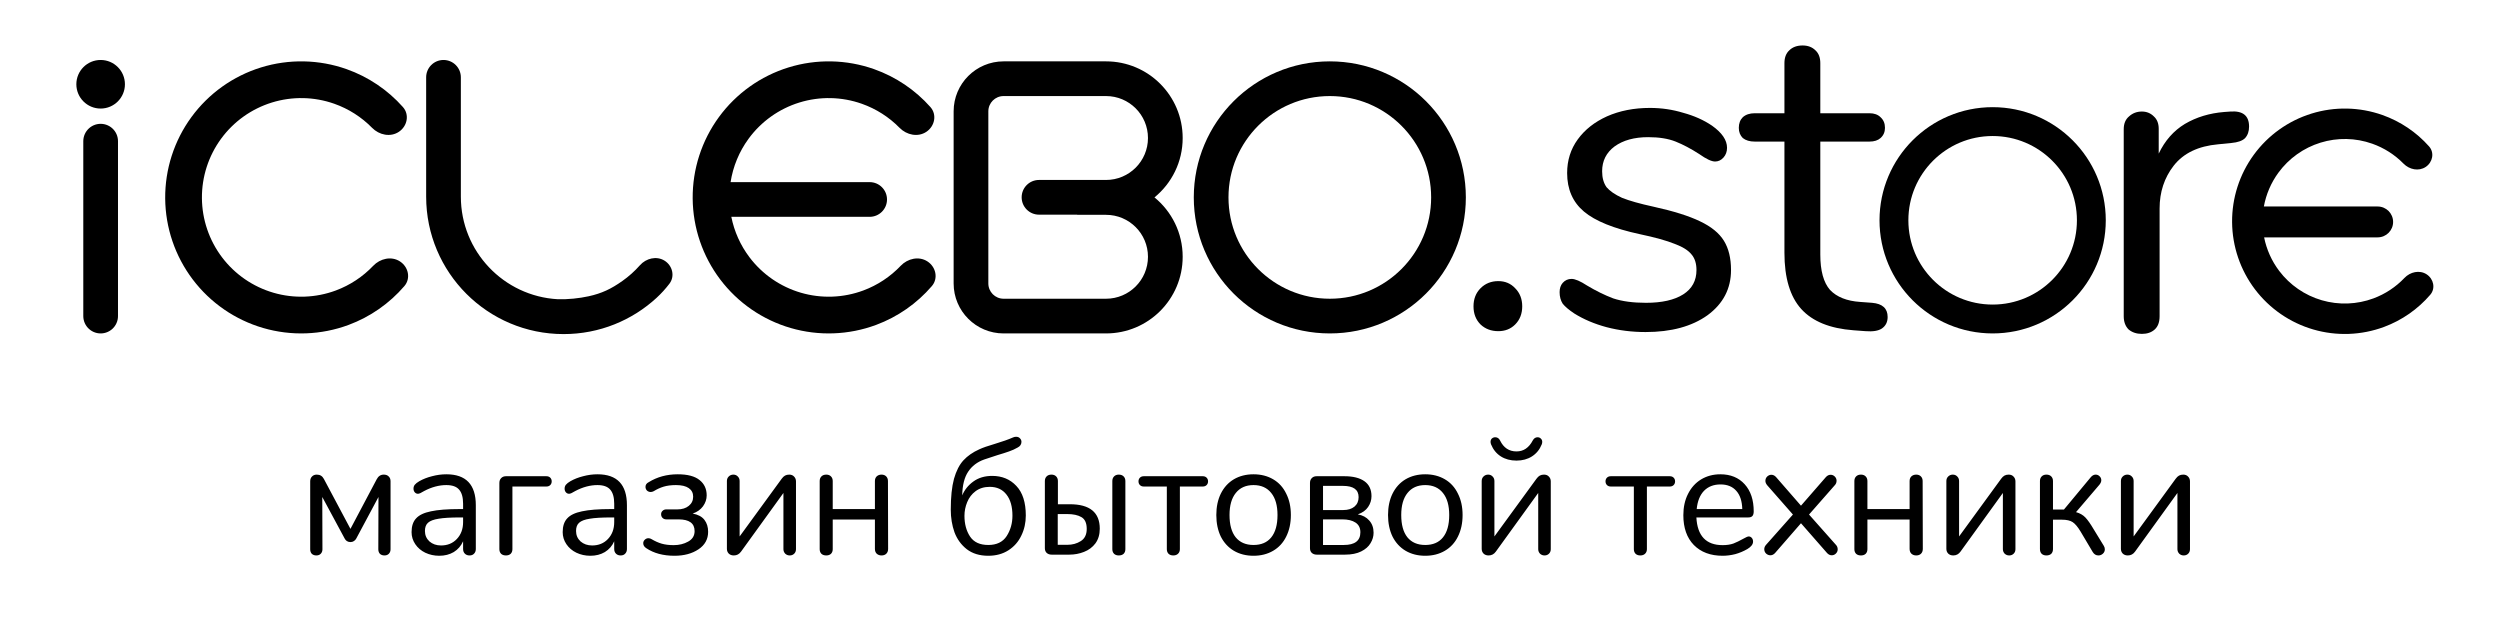
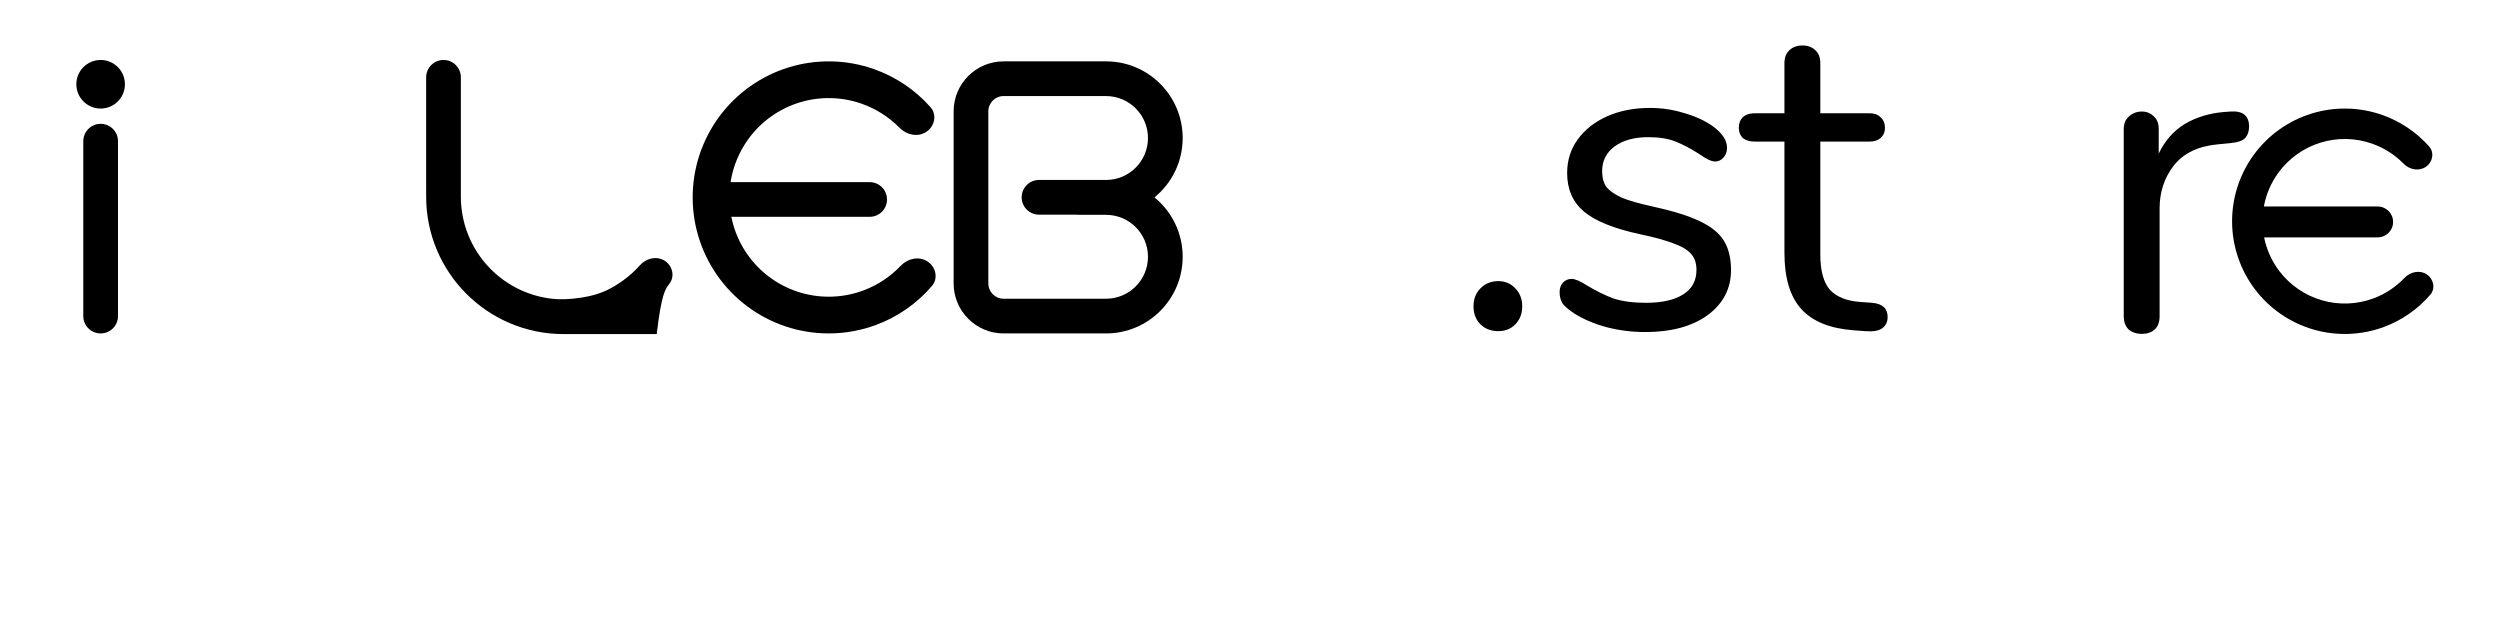
<svg xmlns="http://www.w3.org/2000/svg" width="798" height="204" viewBox="0 0 798 204" fill="none">
  <g clip-path="url(#clip0)">
-     <path d="M127.665 83.444C130.381 85.206 131.183 88.868 129.072 91.322C124.305 96.865 118.193 101.14 111.282 103.709C102.53 106.963 92.963 107.309 83.999 104.696C75.035 102.083 67.152 96.651 61.519 89.204C55.887 81.758 52.804 72.694 52.729 63.357C52.654 54.021 55.59 44.909 61.102 37.373C66.615 29.837 74.409 24.278 83.33 21.521C92.251 18.765 101.822 18.957 110.625 22.069C117.577 24.527 123.757 28.703 128.612 34.168C130.762 36.589 130.02 40.263 127.332 42.068C124.644 43.873 121.035 43.109 118.767 40.799C115.405 37.374 111.289 34.74 106.717 33.123C100.291 30.851 93.303 30.71 86.791 32.723C80.279 34.735 74.589 38.793 70.565 44.294C66.541 49.796 64.398 56.447 64.453 63.263C64.507 70.079 66.758 76.695 70.87 82.131C74.981 87.567 80.736 91.533 87.28 93.44C93.823 95.348 100.807 95.095 107.196 92.72C111.742 91.03 115.814 88.329 119.121 84.851C121.352 82.505 124.948 81.683 127.665 83.444Z" fill="black" />
    <path fill-rule="evenodd" clip-rule="evenodd" d="M343.835 68.519H331.65C328.591 68.519 326.112 66.039 326.112 62.98C326.112 59.921 328.591 57.442 331.65 57.442H347.601C347.618 57.442 347.634 57.442 347.65 57.442H353.043C360.438 57.442 366.433 51.447 366.433 44.052C366.433 36.658 360.438 30.663 353.043 30.663H348.267V30.663H320.352C317.66 30.663 315.478 32.845 315.478 35.537V90.48C315.478 93.172 317.66 95.354 320.352 95.354H343.835V95.354H353.043C360.438 95.354 366.433 89.359 366.433 81.965C366.433 74.57 360.438 68.575 353.043 68.575H343.835V68.519V68.519ZM348.267 106.431V106.431H353.043C366.556 106.431 377.51 95.477 377.51 81.965C377.51 74.32 374.004 67.495 368.513 63.008C374.004 58.522 377.51 51.697 377.51 44.052C377.51 30.54 366.556 19.586 353.043 19.586H343.835V19.586H320.352C311.542 19.586 304.4 26.728 304.4 35.537V90.48C304.4 99.29 311.542 106.431 320.352 106.431H348.267Z" fill="black" />
-     <path fill-rule="evenodd" clip-rule="evenodd" d="M147.105 24.681C147.105 21.622 144.626 19.143 141.567 19.143C138.508 19.143 136.028 21.622 136.028 24.681V58.356C136.028 58.383 136.029 58.41 136.029 58.437V62.774C136.029 87 155.668 106.64 179.895 106.64C191.372 106.64 201.819 102.232 209.637 95.017H209.628C211.128 93.64 212.436 92.182 213.67 90.577C215.501 88.192 214.675 84.795 212.124 83.205C209.572 81.614 206.244 82.432 204.25 84.683C202.585 86.563 200.705 88.248 198.642 89.702C195.093 92.205 192.114 93.648 187.87 94.574C184.896 95.223 181.343 95.61 178.013 95.51C160.78 94.535 147.106 80.251 147.106 62.774V50.627L147.105 50.627V24.681Z" fill="black" />
+     <path fill-rule="evenodd" clip-rule="evenodd" d="M147.105 24.681C147.105 21.622 144.626 19.143 141.567 19.143C138.508 19.143 136.028 21.622 136.028 24.681V58.356C136.028 58.383 136.029 58.41 136.029 58.437V62.774C136.029 87 155.668 106.64 179.895 106.64H209.628C211.128 93.64 212.436 92.182 213.67 90.577C215.501 88.192 214.675 84.795 212.124 83.205C209.572 81.614 206.244 82.432 204.25 84.683C202.585 86.563 200.705 88.248 198.642 89.702C195.093 92.205 192.114 93.648 187.87 94.574C184.896 95.223 181.343 95.61 178.013 95.51C160.78 94.535 147.106 80.251 147.106 62.774V50.627L147.105 50.627V24.681Z" fill="black" />
    <path fill-rule="evenodd" clip-rule="evenodd" d="M297.445 91.322C299.556 88.868 298.754 85.206 296.038 83.444C293.321 81.683 289.725 82.505 287.494 84.851C284.187 88.329 280.115 91.03 275.569 92.72C269.18 95.095 262.196 95.348 255.653 93.44C249.109 91.533 243.355 87.567 239.243 82.131C236.342 78.297 234.368 73.876 233.438 69.212H277.594C280.653 69.212 283.133 66.732 283.133 63.673C283.133 60.614 280.653 58.134 277.594 58.134H233.202C233.977 53.153 235.933 48.403 238.938 44.294C242.962 38.793 248.652 34.735 255.164 32.723C261.677 30.71 268.664 30.851 275.09 33.123C279.663 34.74 283.778 37.374 287.14 40.799C289.409 43.109 293.017 43.873 295.705 42.068C298.393 40.263 299.135 36.589 296.985 34.168C292.13 28.703 285.95 24.527 278.998 22.069C270.195 18.957 260.624 18.765 251.703 21.521C242.782 24.278 234.988 29.837 229.476 37.373C223.963 44.909 221.027 54.021 221.102 63.357C221.177 72.694 224.26 81.758 229.892 89.204C235.525 96.651 243.408 102.083 252.372 104.696C261.336 107.309 270.903 106.963 279.655 103.709C286.566 101.14 292.678 96.865 297.445 91.322Z" fill="black" />
    <path fill-rule="evenodd" clip-rule="evenodd" d="M775.738 94.086C777.487 92.053 776.822 89.019 774.572 87.559C772.321 86.1 769.342 86.781 767.494 88.725C764.754 91.606 761.38 93.844 757.613 95.244C752.32 97.212 746.533 97.421 741.112 95.841C735.69 94.261 730.922 90.975 727.516 86.471C725.113 83.295 723.477 79.632 722.706 75.767H758.953C761.674 75.767 763.88 73.561 763.88 70.84C763.88 68.119 761.674 65.913 758.953 65.913H722.625C723.333 62.033 724.91 58.34 727.263 55.122C730.597 50.564 735.312 47.202 740.707 45.535C746.103 43.868 751.892 43.984 757.216 45.867C761.005 47.206 764.414 49.389 767.2 52.226C769.079 54.14 772.069 54.773 774.296 53.278C776.523 51.783 777.138 48.738 775.357 46.733C771.334 42.205 766.214 38.745 760.454 36.708C753.161 34.13 745.23 33.97 737.839 36.254C730.448 38.538 723.99 43.144 719.423 49.388C714.856 55.632 712.423 63.181 712.486 70.917C712.548 78.652 715.102 86.162 719.769 92.332C724.436 98.501 730.967 103.002 738.394 105.167C745.82 107.332 753.747 107.045 760.998 104.349C766.724 102.22 771.788 98.678 775.738 94.086Z" fill="black" />
-     <circle cx="424.477" cy="63.008" r="37.884" stroke="black" stroke-width="11.077" />
-     <circle cx="636.052" cy="70.319" r="31.506" stroke="black" stroke-width="9.212" />
    <circle cx="32.124" cy="26.897" r="7.754" fill="black" />
    <line x1="32.124" y1="45.063" x2="32.124" y2="100.892" stroke="black" stroke-width="11.077" stroke-linecap="round" />
    <path d="M711.966 35.603C715.925 35.32 717.905 36.922 717.905 40.41C717.905 41.918 717.48 43.143 716.632 44.086C715.784 44.934 714.323 45.453 712.249 45.641L708.008 46.065C701.693 46.631 696.98 48.893 693.869 52.852C690.853 56.716 689.345 61.288 689.345 66.566V100.922C689.345 102.807 688.827 104.221 687.79 105.164C686.753 106.106 685.386 106.578 683.69 106.578C681.993 106.578 680.579 106.106 679.448 105.164C678.411 104.127 677.893 102.713 677.893 100.922V41.258C677.893 39.467 678.458 38.1 679.589 37.158C680.721 36.121 682.087 35.603 683.69 35.603C685.198 35.603 686.47 36.121 687.507 37.158C688.544 38.1 689.062 39.42 689.062 41.117V49.034C691.042 44.887 693.822 41.729 697.404 39.562C701.08 37.394 705.274 36.121 709.987 35.744L711.966 35.603Z" fill="black" />
    <path d="M478.259 105.707C475.997 105.707 474.112 105 472.604 103.586C471.096 102.078 470.342 100.146 470.342 97.789C470.342 95.433 471.096 93.501 472.604 91.993C474.112 90.485 475.997 89.731 478.259 89.731C480.427 89.731 482.218 90.485 483.632 91.993C485.14 93.501 485.894 95.433 485.894 97.789C485.894 100.146 485.14 102.078 483.632 103.586C482.218 105 480.427 105.707 478.259 105.707ZM525.255 105.99C520.919 105.99 516.772 105.471 512.813 104.434C508.949 103.398 505.508 101.937 502.492 100.052C500.796 98.921 499.57 97.884 498.816 96.941C498.156 95.904 497.826 94.679 497.826 93.265C497.826 92.04 498.156 91.05 498.816 90.296C499.57 89.448 500.513 89.024 501.644 89.024C502.775 89.024 504.424 89.731 506.592 91.144C509.42 92.841 512.201 94.208 514.934 95.245C517.762 96.187 521.249 96.658 525.396 96.658C530.486 96.658 534.445 95.763 537.273 93.972C540.1 92.181 541.514 89.589 541.514 86.196C541.514 84.122 540.996 82.473 539.959 81.248C538.922 79.928 537.131 78.797 534.586 77.854C532.041 76.817 528.318 75.781 523.417 74.744C515.122 72.953 509.184 70.549 505.603 67.533C502.021 64.517 500.23 60.417 500.23 55.233C500.23 51.18 501.361 47.598 503.623 44.488C505.885 41.377 508.996 38.926 512.955 37.136C517.008 35.345 521.579 34.449 526.669 34.449C530.345 34.449 533.879 34.968 537.273 36.005C540.76 36.947 543.823 38.314 546.463 40.105C549.667 42.367 551.27 44.723 551.27 47.174C551.27 48.399 550.893 49.436 550.139 50.284C549.385 51.133 548.489 51.557 547.452 51.557C546.321 51.557 544.625 50.756 542.362 49.153C539.723 47.457 537.226 46.137 534.869 45.194C532.513 44.252 529.591 43.781 526.103 43.781C521.673 43.781 518.092 44.77 515.358 46.75C512.719 48.729 511.399 51.368 511.399 54.667C511.399 56.741 511.871 58.438 512.813 59.757C513.85 60.982 515.5 62.114 517.762 63.15C520.118 64.093 523.464 65.035 527.8 65.978C534.209 67.392 539.158 68.947 542.645 70.644C546.227 72.34 548.772 74.414 550.28 76.865C551.788 79.315 552.542 82.426 552.542 86.196C552.542 92.134 550.044 96.941 545.049 100.617C540.053 104.199 533.455 105.99 525.255 105.99ZM597.585 96.658C600.884 96.941 602.534 98.449 602.534 101.183C602.534 102.785 601.921 104.01 600.696 104.859C599.564 105.613 597.821 105.895 595.464 105.707L591.647 105.424C584.106 104.859 578.545 102.596 574.964 98.638C571.382 94.679 569.591 88.694 569.591 80.682V45.194H560.118C558.516 45.194 557.244 44.818 556.301 44.063C555.453 43.215 555.028 42.131 555.028 40.812C555.028 39.398 555.453 38.267 556.301 37.418C557.244 36.57 558.516 36.146 560.118 36.146H569.591V20.17C569.591 18.379 570.109 17.012 571.146 16.069C572.183 15.033 573.597 14.514 575.388 14.514C577.084 14.514 578.451 15.033 579.488 16.069C580.525 17.012 581.043 18.379 581.043 20.17V36.146H596.737C598.245 36.146 599.423 36.57 600.271 37.418C601.214 38.267 601.685 39.398 601.685 40.812C601.685 42.131 601.214 43.215 600.271 44.063C599.423 44.818 598.245 45.194 596.737 45.194H581.043V81.248C581.043 86.432 582.08 90.202 584.154 92.558C586.321 94.82 589.526 96.093 593.768 96.376L597.585 96.658Z" fill="black" />
-     <path d="M122.505 151.496C123.156 151.496 123.67 151.684 124.047 152.061C124.458 152.438 124.663 152.952 124.663 153.603V175.344C124.663 175.927 124.475 176.407 124.098 176.784C123.755 177.126 123.293 177.298 122.71 177.298C122.128 177.298 121.648 177.126 121.271 176.784C120.928 176.407 120.757 175.927 120.757 175.344L120.809 158.64L113.716 171.901C113.544 172.243 113.287 172.517 112.945 172.723C112.636 172.929 112.276 173.031 111.865 173.031C111.454 173.031 111.077 172.929 110.735 172.723C110.426 172.517 110.186 172.243 110.015 171.901L102.871 158.64L102.922 175.344C102.922 175.927 102.734 176.407 102.357 176.784C102.014 177.126 101.551 177.298 100.969 177.298C100.386 177.298 99.907 177.126 99.53 176.784C99.187 176.407 99.016 175.927 99.016 175.344V153.654C99.016 153.003 99.204 152.489 99.581 152.112C99.958 151.701 100.472 151.496 101.123 151.496C102.151 151.496 102.905 151.958 103.385 152.883L111.865 168.817L120.243 152.986C120.757 151.993 121.511 151.496 122.505 151.496ZM142.474 151.393C148.745 151.393 151.88 154.682 151.88 161.261V175.242C151.88 175.858 151.692 176.355 151.315 176.732C150.972 177.109 150.493 177.298 149.876 177.298C149.259 177.298 148.762 177.109 148.385 176.732C148.008 176.355 147.82 175.858 147.82 175.242V172.774C147.169 174.248 146.175 175.396 144.839 176.218C143.502 177.006 141.96 177.4 140.213 177.4C138.602 177.4 137.112 177.075 135.741 176.424C134.405 175.773 133.343 174.865 132.555 173.7C131.767 172.535 131.372 171.25 131.372 169.845C131.372 167.96 131.852 166.504 132.812 165.476C133.771 164.414 135.347 163.66 137.54 163.214C139.733 162.735 142.783 162.495 146.689 162.495H147.82V160.799C147.82 158.743 147.392 157.235 146.535 156.276C145.713 155.316 144.359 154.837 142.474 154.837C140.144 154.837 137.78 155.47 135.382 156.738C134.456 157.321 133.805 157.612 133.428 157.612C133.017 157.612 132.675 157.458 132.4 157.149C132.126 156.841 131.989 156.447 131.989 155.967C131.989 155.488 132.126 155.076 132.4 154.734C132.709 154.357 133.189 153.98 133.84 153.603C135.039 152.918 136.392 152.387 137.9 152.01C139.442 151.598 140.967 151.393 142.474 151.393ZM140.778 174.111C142.834 174.111 144.513 173.426 145.815 172.055C147.152 170.65 147.82 168.851 147.82 166.658V165.168H146.895C143.879 165.168 141.584 165.305 140.007 165.579C138.431 165.819 137.3 166.247 136.615 166.864C135.964 167.446 135.638 168.32 135.638 169.485C135.638 170.821 136.118 171.935 137.078 172.826C138.071 173.683 139.305 174.111 140.778 174.111ZM161.506 177.298C160.855 177.298 160.341 177.126 159.964 176.784C159.587 176.407 159.398 175.91 159.398 175.293V154.168C159.398 153.517 159.587 153.003 159.964 152.626C160.341 152.215 160.855 152.01 161.506 152.01H174.407C174.921 152.01 175.332 152.164 175.64 152.472C175.949 152.781 176.103 153.175 176.103 153.654C176.103 154.134 175.949 154.528 175.64 154.837C175.332 155.145 174.921 155.299 174.407 155.299H163.562V175.293C163.562 175.91 163.373 176.407 162.996 176.784C162.619 177.126 162.123 177.298 161.506 177.298ZM190.71 151.393C196.981 151.393 200.116 154.682 200.116 161.261V175.242C200.116 175.858 199.928 176.355 199.551 176.732C199.208 177.109 198.728 177.298 198.112 177.298C197.495 177.298 196.998 177.109 196.621 176.732C196.244 176.355 196.056 175.858 196.056 175.242V172.774C195.405 174.248 194.411 175.396 193.075 176.218C191.738 177.006 190.196 177.4 188.449 177.4C186.838 177.4 185.348 177.075 183.977 176.424C182.641 175.773 181.579 174.865 180.791 173.7C180.002 172.535 179.608 171.25 179.608 169.845C179.608 167.96 180.088 166.504 181.048 165.476C182.007 164.414 183.583 163.66 185.776 163.214C187.969 162.735 191.019 162.495 194.925 162.495H196.056V160.799C196.056 158.743 195.627 157.235 194.771 156.276C193.948 155.316 192.595 154.837 190.71 154.837C188.38 154.837 186.016 155.47 183.617 156.738C182.692 157.321 182.041 157.612 181.664 157.612C181.253 157.612 180.91 157.458 180.636 157.149C180.362 156.841 180.225 156.447 180.225 155.967C180.225 155.488 180.362 155.076 180.636 154.734C180.945 154.357 181.424 153.98 182.075 153.603C183.275 152.918 184.628 152.387 186.136 152.01C187.678 151.598 189.203 151.393 190.71 151.393ZM189.014 174.111C191.07 174.111 192.749 173.426 194.051 172.055C195.388 170.65 196.056 168.851 196.056 166.658V165.168H195.131C192.115 165.168 189.819 165.305 188.243 165.579C186.667 165.819 185.536 166.247 184.851 166.864C184.2 167.446 183.874 168.32 183.874 169.485C183.874 170.821 184.354 171.935 185.314 172.826C186.307 173.683 187.541 174.111 189.014 174.111ZM215.293 177.4C211.695 177.4 208.697 176.595 206.298 174.985C205.647 174.573 205.321 174.042 205.321 173.391C205.321 172.98 205.476 172.62 205.784 172.312C206.127 171.969 206.521 171.798 206.966 171.798C207.343 171.798 207.686 171.901 207.994 172.106C209.091 172.757 210.17 173.237 211.232 173.545C212.329 173.854 213.597 174.008 215.036 174.008C216.783 174.008 218.325 173.631 219.662 172.877C221.032 172.123 221.717 171.01 221.717 169.536C221.717 167.035 220.004 165.784 216.578 165.784H212.671C212.192 165.784 211.798 165.63 211.489 165.322C211.181 165.013 211.027 164.619 211.027 164.14C211.027 163.694 211.181 163.334 211.489 163.06C211.798 162.752 212.192 162.598 212.671 162.598H216.218C217.726 162.598 218.942 162.221 219.867 161.467C220.792 160.713 221.255 159.736 221.255 158.537C221.255 157.372 220.792 156.464 219.867 155.813C218.942 155.162 217.571 154.837 215.755 154.837C214.248 154.837 212.928 155.008 211.798 155.351C210.701 155.693 209.656 156.173 208.662 156.79C208.32 156.961 208.011 157.047 207.737 157.047C207.257 157.047 206.846 156.892 206.504 156.584C206.195 156.241 206.041 155.847 206.041 155.402C206.041 154.751 206.384 154.254 207.069 153.911C209.776 152.232 212.86 151.393 216.321 151.393C219.473 151.393 221.803 152.01 223.311 153.243C224.819 154.442 225.572 156.07 225.572 158.126C225.572 159.36 225.178 160.525 224.39 161.621C223.602 162.683 222.506 163.454 221.101 163.934C222.814 164.242 224.065 164.911 224.853 165.939C225.641 166.966 226.035 168.234 226.035 169.742C226.035 172.106 225.007 173.974 222.951 175.344C220.895 176.715 218.342 177.4 215.293 177.4ZM249.504 152.832C249.846 152.352 250.206 152.01 250.583 151.804C250.96 151.598 251.406 151.496 251.919 151.496C252.571 151.496 253.085 151.701 253.461 152.112C253.873 152.524 254.078 153.038 254.078 153.654V175.293C254.078 175.876 253.89 176.355 253.513 176.732C253.136 177.109 252.656 177.298 252.074 177.298C251.525 177.298 251.046 177.109 250.635 176.732C250.258 176.321 250.069 175.841 250.069 175.293V157.355L236.551 176.064C235.969 176.886 235.198 177.298 234.239 177.298C233.588 177.298 233.056 177.109 232.645 176.732C232.234 176.321 232.028 175.807 232.028 175.19V153.552C232.028 152.969 232.217 152.489 232.594 152.112C233.005 151.701 233.502 151.496 234.084 151.496C234.667 151.496 235.147 151.701 235.524 152.112C235.9 152.489 236.089 152.969 236.089 153.552V171.233L249.504 152.832ZM263.75 177.298C263.099 177.298 262.585 177.126 262.208 176.784C261.831 176.407 261.643 175.91 261.643 175.293V153.552C261.643 152.935 261.831 152.438 262.208 152.061C262.585 151.684 263.099 151.496 263.75 151.496C264.367 151.496 264.864 151.684 265.24 152.061C265.617 152.438 265.806 152.935 265.806 153.552V162.495H279.272V153.552C279.272 152.935 279.461 152.438 279.837 152.061C280.249 151.684 280.763 151.496 281.379 151.496C281.996 151.496 282.493 151.684 282.87 152.061C283.247 152.438 283.435 152.935 283.435 153.552L283.487 175.19C283.487 175.841 283.298 176.355 282.921 176.732C282.544 177.109 282.03 177.298 281.379 177.298C280.763 177.298 280.249 177.109 279.837 176.732C279.461 176.355 279.272 175.841 279.272 175.19V165.836H265.806V175.293C265.806 175.91 265.617 176.407 265.24 176.784C264.864 177.126 264.367 177.298 263.75 177.298ZM315.462 177.4C312.686 177.4 310.39 176.698 308.574 175.293C306.792 173.888 305.49 172.089 304.668 169.896C303.88 167.669 303.486 165.27 303.486 162.7C303.486 158.657 303.829 155.368 304.514 152.832C305.233 150.296 306.244 148.326 307.546 146.921C308.848 145.516 310.527 144.351 312.583 143.426C313.68 142.912 315.342 142.33 317.569 141.679C319.968 140.959 321.904 140.274 323.377 139.623C323.685 139.486 324.011 139.417 324.353 139.417C324.867 139.417 325.279 139.588 325.587 139.931C325.895 140.239 326.05 140.616 326.05 141.062C326.05 141.405 325.947 141.747 325.741 142.09C325.536 142.398 325.227 142.655 324.816 142.861C323.994 143.34 323.086 143.752 322.092 144.094C321.133 144.437 319.899 144.831 318.391 145.276C316.027 146.03 314.622 146.493 314.177 146.664C311.949 147.452 310.236 148.754 309.037 150.57C307.838 152.352 307.204 154.871 307.135 158.126C307.889 156.344 309.071 154.871 310.682 153.706C312.326 152.506 314.331 151.907 316.695 151.907C319.848 151.907 322.417 152.969 324.405 155.094C326.427 157.218 327.437 160.37 327.437 164.551C327.437 166.881 326.958 169.022 325.998 170.976C325.073 172.929 323.702 174.488 321.886 175.653C320.07 176.818 317.929 177.4 315.462 177.4ZM315.462 173.957C318.134 173.957 320.087 173.014 321.321 171.13C322.555 169.211 323.171 167.035 323.171 164.602C323.171 161.724 322.537 159.48 321.27 157.869C320.002 156.224 318.22 155.402 315.924 155.402C314.142 155.402 312.635 155.865 311.401 156.79C310.202 157.681 309.311 158.846 308.728 160.285C308.146 161.69 307.855 163.146 307.855 164.654C307.855 167.258 308.454 169.468 309.654 171.284C310.853 173.066 312.789 173.957 315.462 173.957ZM335.678 177.041C335.027 177.041 334.496 176.852 334.085 176.475C333.708 176.098 333.52 175.601 333.52 174.985V153.552C333.52 152.935 333.708 152.438 334.085 152.061C334.462 151.684 334.976 151.496 335.627 151.496C336.244 151.496 336.741 151.684 337.117 152.061C337.494 152.438 337.683 152.935 337.683 153.552V160.953H341.486C347.86 160.953 351.046 163.557 351.046 168.765C351.046 170.616 350.584 172.175 349.659 173.443C348.733 174.676 347.517 175.584 346.009 176.167C344.536 176.749 342.977 177.041 341.332 177.041H335.678ZM357.111 177.298C356.495 177.298 355.998 177.126 355.621 176.784C355.244 176.407 355.055 175.91 355.055 175.293V153.552C355.055 152.935 355.244 152.438 355.621 152.061C355.998 151.684 356.495 151.496 357.111 151.496C357.762 151.496 358.276 151.684 358.653 152.061C359.03 152.438 359.219 152.935 359.219 153.552V175.293C359.219 175.91 359.03 176.407 358.653 176.784C358.276 177.126 357.762 177.298 357.111 177.298ZM340.664 173.905C342.309 173.905 343.748 173.511 344.981 172.723C346.249 171.935 346.883 170.633 346.883 168.817C346.883 166.966 346.318 165.716 345.187 165.065C344.09 164.414 342.583 164.088 340.664 164.088H337.631V173.905H340.664ZM374.509 177.298C373.892 177.298 373.395 177.126 373.018 176.784C372.641 176.407 372.453 175.91 372.453 175.293V155.299H365.103C364.589 155.299 364.178 155.145 363.869 154.837C363.561 154.528 363.407 154.134 363.407 153.654C363.407 153.175 363.561 152.781 363.869 152.472C364.178 152.164 364.589 152.01 365.103 152.01H383.915C384.429 152.01 384.84 152.164 385.148 152.472C385.457 152.781 385.611 153.175 385.611 153.654C385.611 154.134 385.457 154.528 385.148 154.837C384.84 155.145 384.429 155.299 383.915 155.299H376.616V175.293C376.616 175.91 376.411 176.407 375.999 176.784C375.622 177.126 375.126 177.298 374.509 177.298ZM400.121 177.4C397.757 177.4 395.667 176.869 393.851 175.807C392.069 174.745 390.681 173.237 389.687 171.284C388.728 169.297 388.248 167.001 388.248 164.397C388.248 161.792 388.728 159.514 389.687 157.561C390.681 155.573 392.069 154.048 393.851 152.986C395.667 151.924 397.757 151.393 400.121 151.393C402.485 151.393 404.576 151.924 406.392 152.986C408.208 154.048 409.596 155.573 410.555 157.561C411.549 159.514 412.045 161.792 412.045 164.397C412.045 167.001 411.549 169.297 410.555 171.284C409.596 173.237 408.208 174.745 406.392 175.807C404.576 176.869 402.485 177.4 400.121 177.4ZM400.121 173.957C402.588 173.957 404.473 173.151 405.775 171.541C407.111 169.896 407.779 167.515 407.779 164.397C407.779 161.347 407.111 159 405.775 157.355C404.439 155.676 402.554 154.837 400.121 154.837C397.688 154.837 395.804 155.676 394.467 157.355C393.131 159 392.463 161.347 392.463 164.397C392.463 167.48 393.114 169.845 394.416 171.49C395.752 173.134 397.654 173.957 400.121 173.957ZM420.305 177.041C419.653 177.041 419.122 176.852 418.711 176.475C418.334 176.098 418.146 175.601 418.146 174.985V154.168C418.146 153.517 418.334 153.003 418.711 152.626C419.088 152.215 419.602 152.01 420.253 152.01H429.145C431.886 152.01 434.011 152.541 435.518 153.603C437.026 154.665 437.78 156.259 437.78 158.383C437.78 159.617 437.42 160.764 436.701 161.827C435.981 162.889 434.884 163.677 433.411 164.191C434.953 164.465 436.169 165.116 437.06 166.144C437.985 167.172 438.448 168.474 438.448 170.05C438.448 171.215 438.123 172.329 437.471 173.391C436.855 174.453 435.861 175.327 434.49 176.013C433.12 176.698 431.407 177.041 429.351 177.041H420.305ZM428.837 162.803C430.276 162.803 431.441 162.443 432.332 161.724C433.223 160.97 433.668 159.959 433.668 158.691C433.668 156.293 432.006 155.094 428.682 155.094H422.309V162.803H428.837ZM428.939 173.957C432.469 173.957 434.233 172.603 434.233 169.896C434.233 168.526 433.719 167.498 432.691 166.812C431.664 166.127 430.259 165.784 428.477 165.784H422.309V173.957H428.939ZM454.932 177.4C452.568 177.4 450.478 176.869 448.662 175.807C446.88 174.745 445.492 173.237 444.499 171.284C443.539 169.297 443.059 167.001 443.059 164.397C443.059 161.792 443.539 159.514 444.499 157.561C445.492 155.573 446.88 154.048 448.662 152.986C450.478 151.924 452.568 151.393 454.932 151.393C457.297 151.393 459.387 151.924 461.203 152.986C463.019 154.048 464.407 155.573 465.366 157.561C466.36 159.514 466.857 161.792 466.857 164.397C466.857 167.001 466.36 169.297 465.366 171.284C464.407 173.237 463.019 174.745 461.203 175.807C459.387 176.869 457.297 177.4 454.932 177.4ZM454.932 173.957C457.399 173.957 459.284 173.151 460.586 171.541C461.923 169.896 462.591 167.515 462.591 164.397C462.591 161.347 461.923 159 460.586 157.355C459.25 155.676 457.365 154.837 454.932 154.837C452.5 154.837 450.615 155.676 449.279 157.355C447.942 159 447.274 161.347 447.274 164.397C447.274 167.48 447.925 169.845 449.227 171.49C450.564 173.134 452.465 173.957 454.932 173.957ZM490.432 152.832C490.775 152.352 491.135 152.01 491.512 151.804C491.889 151.598 492.334 151.496 492.848 151.496C493.499 151.496 494.013 151.701 494.39 152.112C494.801 152.524 495.007 153.038 495.007 153.654V175.293C495.007 175.876 494.818 176.355 494.441 176.732C494.065 177.109 493.585 177.298 493.002 177.298C492.454 177.298 491.974 177.109 491.563 176.732C491.186 176.321 490.998 175.841 490.998 175.293V157.355L477.48 176.064C476.898 176.886 476.127 177.298 475.167 177.298C474.516 177.298 473.985 177.109 473.574 176.732C473.163 176.321 472.957 175.807 472.957 175.19V153.552C472.957 152.969 473.146 152.489 473.522 152.112C473.934 151.701 474.43 151.496 475.013 151.496C475.595 151.496 476.075 151.701 476.452 152.112C476.829 152.489 477.017 152.969 477.017 153.552V171.233L490.432 152.832ZM484.059 147.024C482.14 147.024 480.478 146.579 479.073 145.688C477.669 144.797 476.623 143.512 475.938 141.833C475.835 141.524 475.784 141.267 475.784 141.062C475.784 140.616 475.921 140.257 476.195 139.982C476.504 139.708 476.863 139.571 477.274 139.571C477.96 139.571 478.474 139.914 478.816 140.599C479.947 142.929 481.695 144.094 484.059 144.094C485.19 144.094 486.183 143.803 487.04 143.221C487.931 142.604 488.668 141.73 489.25 140.599C489.627 139.914 490.141 139.571 490.792 139.571C491.203 139.571 491.546 139.708 491.82 139.982C492.129 140.257 492.283 140.616 492.283 141.062C492.283 141.302 492.231 141.559 492.129 141.833C491.478 143.478 490.432 144.763 488.993 145.688C487.588 146.579 485.944 147.024 484.059 147.024ZM523.583 177.298C522.967 177.298 522.47 177.126 522.093 176.784C521.716 176.407 521.527 175.91 521.527 175.293V155.299H514.178C513.664 155.299 513.252 155.145 512.944 154.837C512.636 154.528 512.481 154.134 512.481 153.654C512.481 153.175 512.636 152.781 512.944 152.472C513.252 152.164 513.664 152.01 514.178 152.01H532.989C533.503 152.01 533.914 152.164 534.223 152.472C534.531 152.781 534.685 153.175 534.685 153.654C534.685 154.134 534.531 154.528 534.223 154.837C533.914 155.145 533.503 155.299 532.989 155.299H525.691V175.293C525.691 175.91 525.485 176.407 525.074 176.784C524.697 177.126 524.2 177.298 523.583 177.298ZM558.19 171.233C558.567 171.233 558.893 171.387 559.167 171.695C559.441 172.004 559.578 172.398 559.578 172.877C559.578 173.734 558.978 174.522 557.779 175.242C556.546 175.961 555.244 176.509 553.873 176.886C552.502 177.229 551.166 177.4 549.864 177.4C545.992 177.4 542.925 176.252 540.664 173.957C538.436 171.661 537.323 168.491 537.323 164.448C537.323 161.878 537.82 159.617 538.813 157.663C539.807 155.676 541.195 154.134 542.977 153.038C544.793 151.941 546.849 151.393 549.144 151.393C552.4 151.393 554.987 152.455 556.905 154.58C558.824 156.704 559.784 159.582 559.784 163.214C559.784 163.9 559.647 164.397 559.373 164.705C559.098 165.013 558.653 165.168 558.036 165.168H541.486C541.794 171.061 544.587 174.008 549.864 174.008C551.2 174.008 552.348 173.837 553.308 173.494C554.267 173.117 555.295 172.62 556.391 172.004C557.282 171.49 557.882 171.233 558.19 171.233ZM549.196 154.631C547.003 154.631 545.238 155.316 543.902 156.687C542.6 158.057 541.829 159.993 541.589 162.495H556.134C556.066 159.959 555.432 158.023 554.233 156.687C553.033 155.316 551.354 154.631 549.196 154.631ZM585.975 173.854C586.386 174.265 586.592 174.762 586.592 175.344C586.592 175.858 586.403 176.304 586.026 176.681C585.65 177.058 585.204 177.246 584.69 177.246C584.142 177.246 583.645 177.006 583.2 176.527L574.873 167.018L566.598 176.527C566.153 177.006 565.656 177.246 565.107 177.246C564.593 177.246 564.131 177.058 563.72 176.681C563.343 176.304 563.154 175.841 563.154 175.293C563.154 174.779 563.36 174.299 563.771 173.854L572.303 164.242L564.131 154.939C563.72 154.46 563.514 153.98 563.514 153.5C563.514 152.952 563.703 152.489 564.079 152.112C564.491 151.736 564.936 151.547 565.416 151.547C565.964 151.547 566.461 151.787 566.906 152.267L574.873 161.416L582.84 152.267C583.285 151.787 583.782 151.547 584.33 151.547C584.844 151.547 585.29 151.736 585.667 152.112C586.044 152.489 586.232 152.935 586.232 153.449C586.232 154.031 586.026 154.528 585.615 154.939L577.443 164.242L585.975 173.854ZM594.023 177.298C593.372 177.298 592.858 177.126 592.481 176.784C592.104 176.407 591.916 175.91 591.916 175.293V153.552C591.916 152.935 592.104 152.438 592.481 152.061C592.858 151.684 593.372 151.496 594.023 151.496C594.64 151.496 595.137 151.684 595.513 152.061C595.89 152.438 596.079 152.935 596.079 153.552V162.495H609.545V153.552C609.545 152.935 609.734 152.438 610.111 152.061C610.522 151.684 611.036 151.496 611.652 151.496C612.269 151.496 612.766 151.684 613.143 152.061C613.52 152.438 613.708 152.935 613.708 153.552L613.76 175.19C613.76 175.841 613.571 176.355 613.194 176.732C612.817 177.109 612.303 177.298 611.652 177.298C611.036 177.298 610.522 177.109 610.111 176.732C609.734 176.355 609.545 175.841 609.545 175.19V165.836H596.079V175.293C596.079 175.91 595.89 176.407 595.513 176.784C595.137 177.126 594.64 177.298 594.023 177.298ZM638.754 152.832C639.097 152.352 639.457 152.01 639.833 151.804C640.21 151.598 640.656 151.496 641.17 151.496C641.821 151.496 642.335 151.701 642.712 152.112C643.123 152.524 643.329 153.038 643.329 153.654V175.293C643.329 175.876 643.14 176.355 642.763 176.732C642.386 177.109 641.907 177.298 641.324 177.298C640.776 177.298 640.296 177.109 639.885 176.732C639.508 176.321 639.319 175.841 639.319 175.293V157.355L625.802 176.064C625.219 176.886 624.448 177.298 623.489 177.298C622.838 177.298 622.307 177.109 621.896 176.732C621.484 176.321 621.279 175.807 621.279 175.19V153.552C621.279 152.969 621.467 152.489 621.844 152.112C622.255 151.701 622.752 151.496 623.335 151.496C623.917 151.496 624.397 151.701 624.774 152.112C625.151 152.489 625.339 152.969 625.339 153.552V171.233L638.754 152.832ZM662.663 163.471C663.897 163.814 664.89 164.379 665.644 165.168C666.398 165.956 667.289 167.223 668.317 168.971L671.555 174.265C671.761 174.608 671.863 174.967 671.863 175.344C671.863 175.893 671.658 176.355 671.247 176.732C670.835 177.109 670.356 177.298 669.807 177.298C669.054 177.298 668.454 176.938 668.008 176.218L664.102 169.639C663.211 168.166 662.372 167.172 661.584 166.658C660.796 166.144 659.665 165.887 658.191 165.887H655.313V175.242C655.313 175.893 655.125 176.407 654.748 176.784C654.371 177.126 653.857 177.298 653.206 177.298C652.589 177.298 652.092 177.126 651.715 176.784C651.338 176.407 651.15 175.893 651.15 175.242V153.552C651.15 152.935 651.338 152.438 651.715 152.061C652.092 151.684 652.589 151.496 653.206 151.496C653.857 151.496 654.371 151.684 654.748 152.061C655.125 152.438 655.313 152.935 655.313 153.552V162.649H658.808L667.34 152.369C667.82 151.787 668.351 151.496 668.934 151.496C669.413 151.496 669.825 151.667 670.167 152.01C670.544 152.352 670.733 152.781 670.733 153.295C670.733 153.74 670.544 154.203 670.167 154.682L662.663 163.471ZM694.469 152.832C694.812 152.352 695.171 152.01 695.548 151.804C695.925 151.598 696.371 151.496 696.885 151.496C697.536 151.496 698.05 151.701 698.427 152.112C698.838 152.524 699.043 153.038 699.043 153.654V175.293C699.043 175.876 698.855 176.355 698.478 176.732C698.101 177.109 697.621 177.298 697.039 177.298C696.491 177.298 696.011 177.109 695.6 176.732C695.223 176.321 695.034 175.841 695.034 175.293V157.355L681.517 176.064C680.934 176.886 680.163 177.298 679.204 177.298C678.553 177.298 678.021 177.109 677.61 176.732C677.199 176.321 676.994 175.807 676.994 175.19V153.552C676.994 152.969 677.182 152.489 677.559 152.112C677.97 151.701 678.467 151.496 679.049 151.496C679.632 151.496 680.112 151.701 680.489 152.112C680.866 152.489 681.054 152.969 681.054 153.552V171.233L694.469 152.832Z" fill="black" />
  </g>
  <defs>
    <clipPath id="clip0">
      <rect width="798" height="203.82" fill="white" transform="translate(0 0.09)" />
    </clipPath>
  </defs>
</svg>